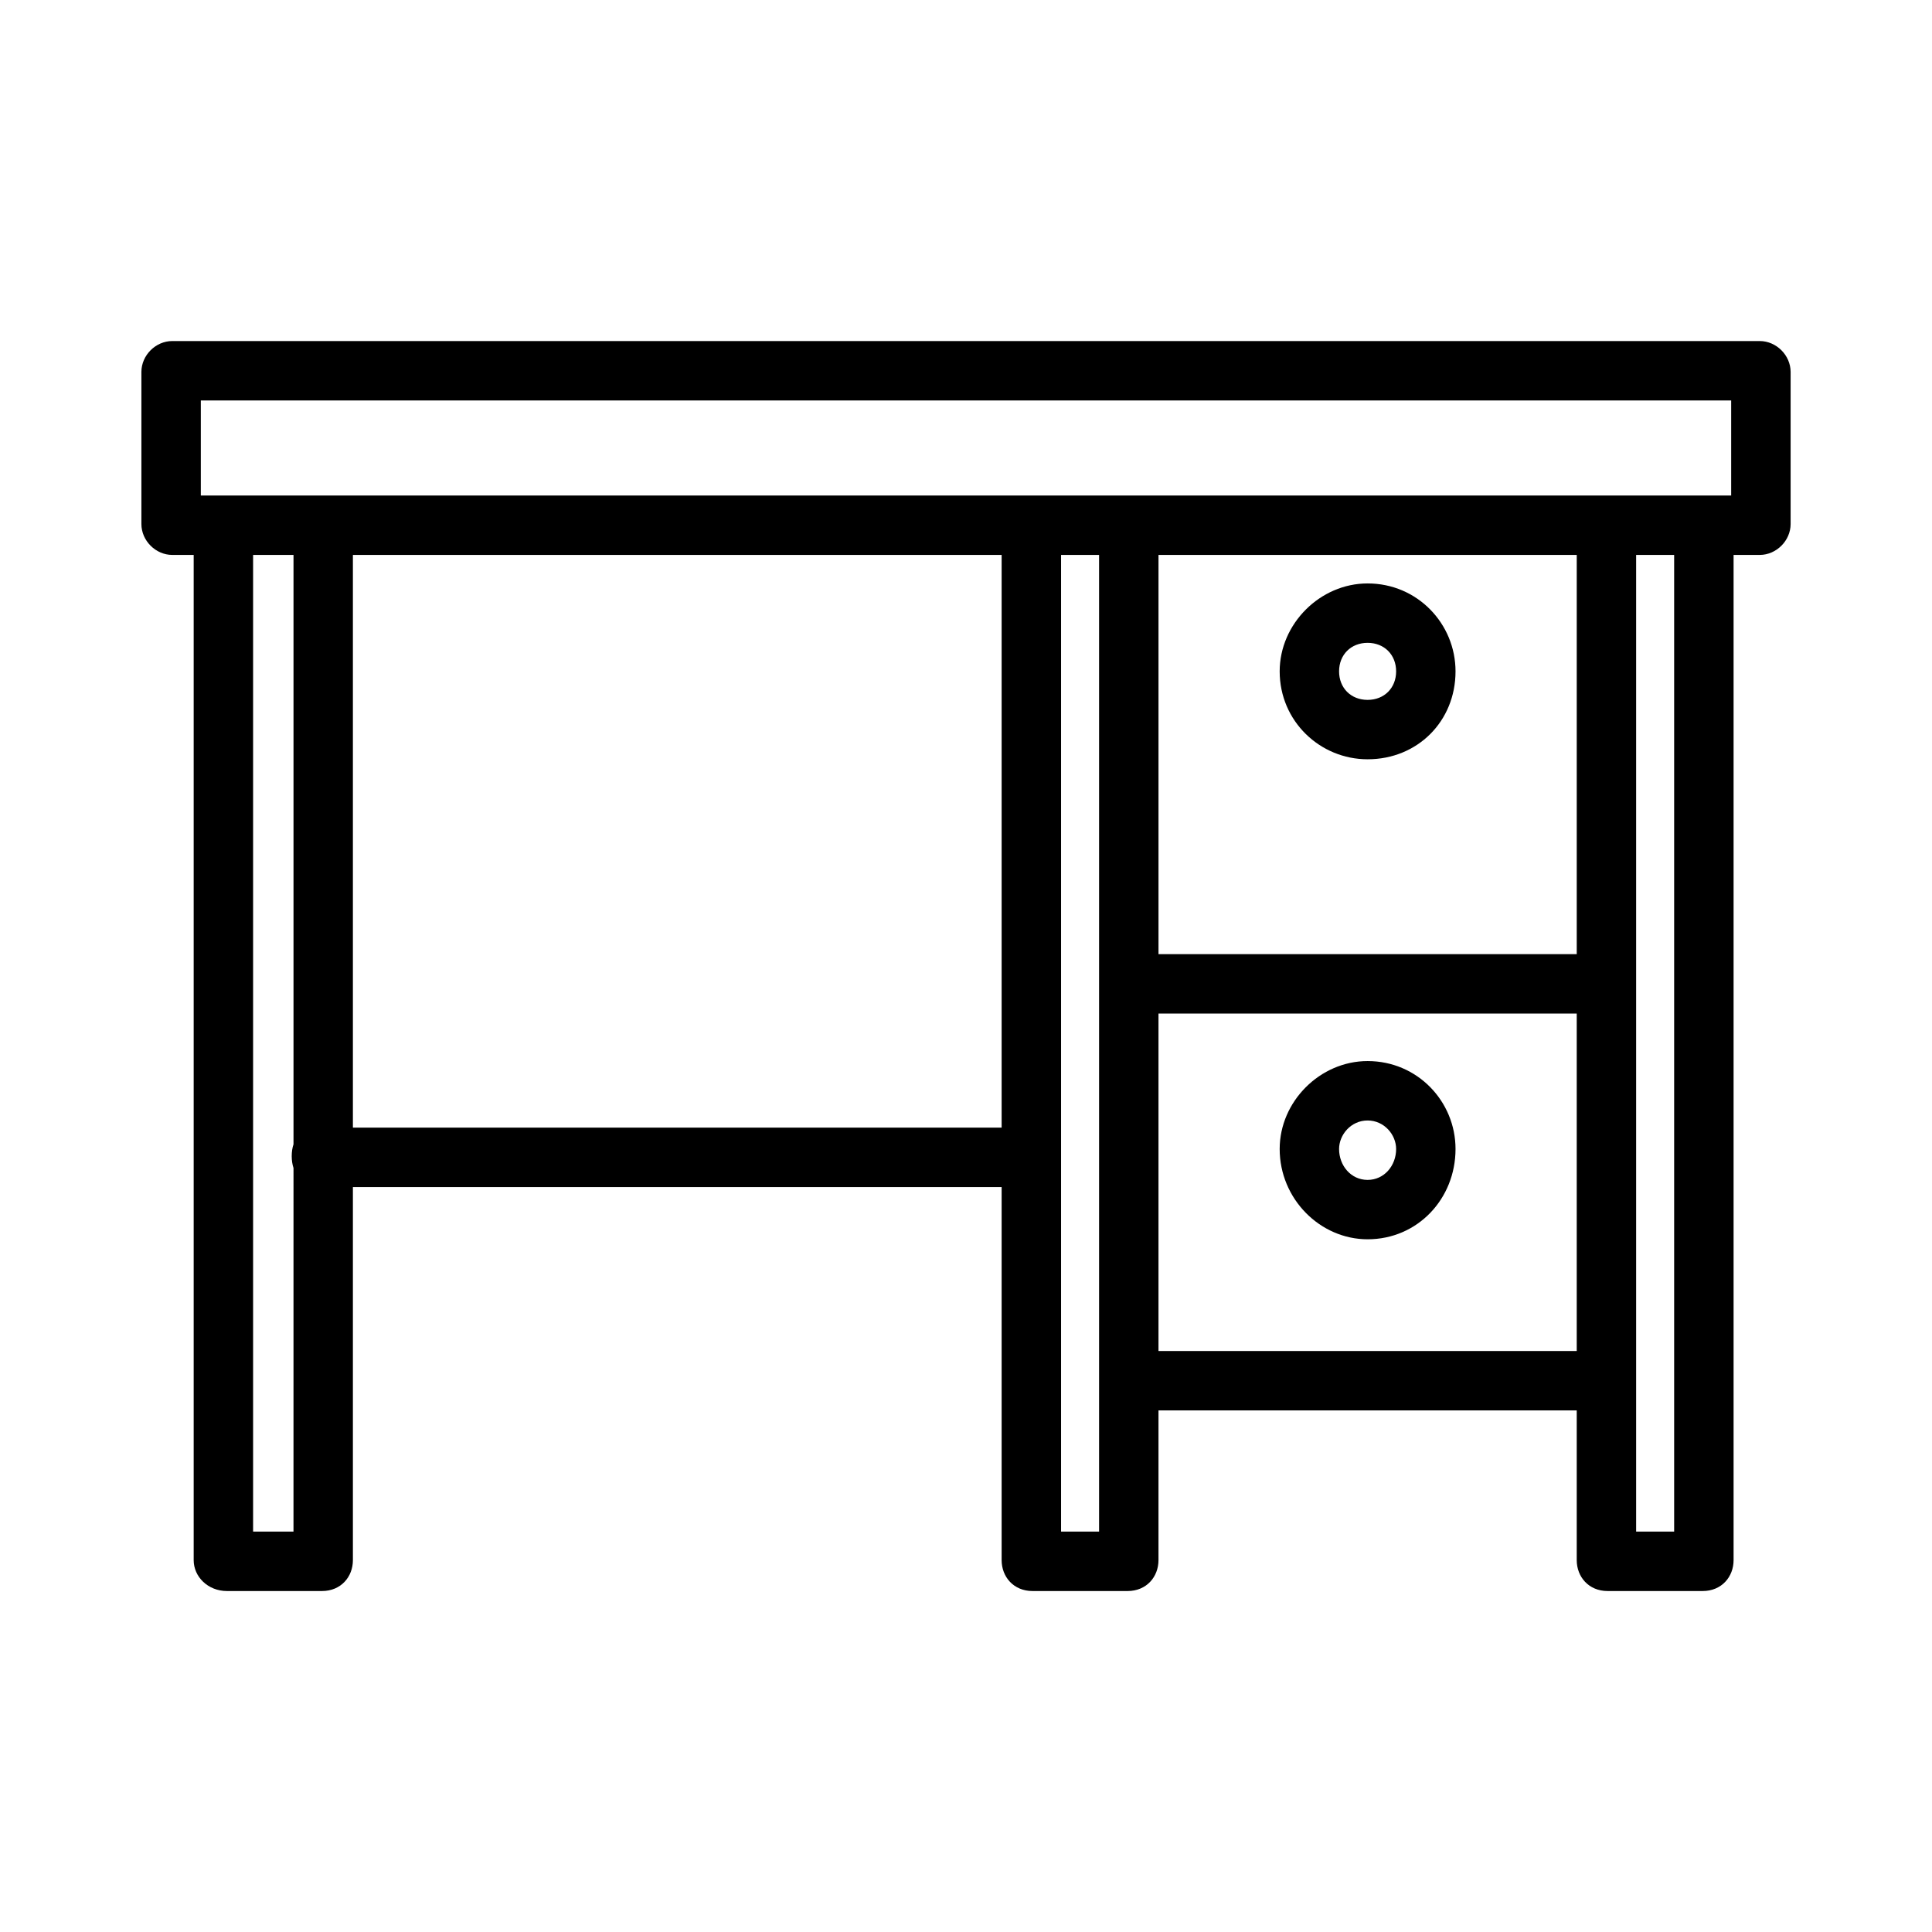
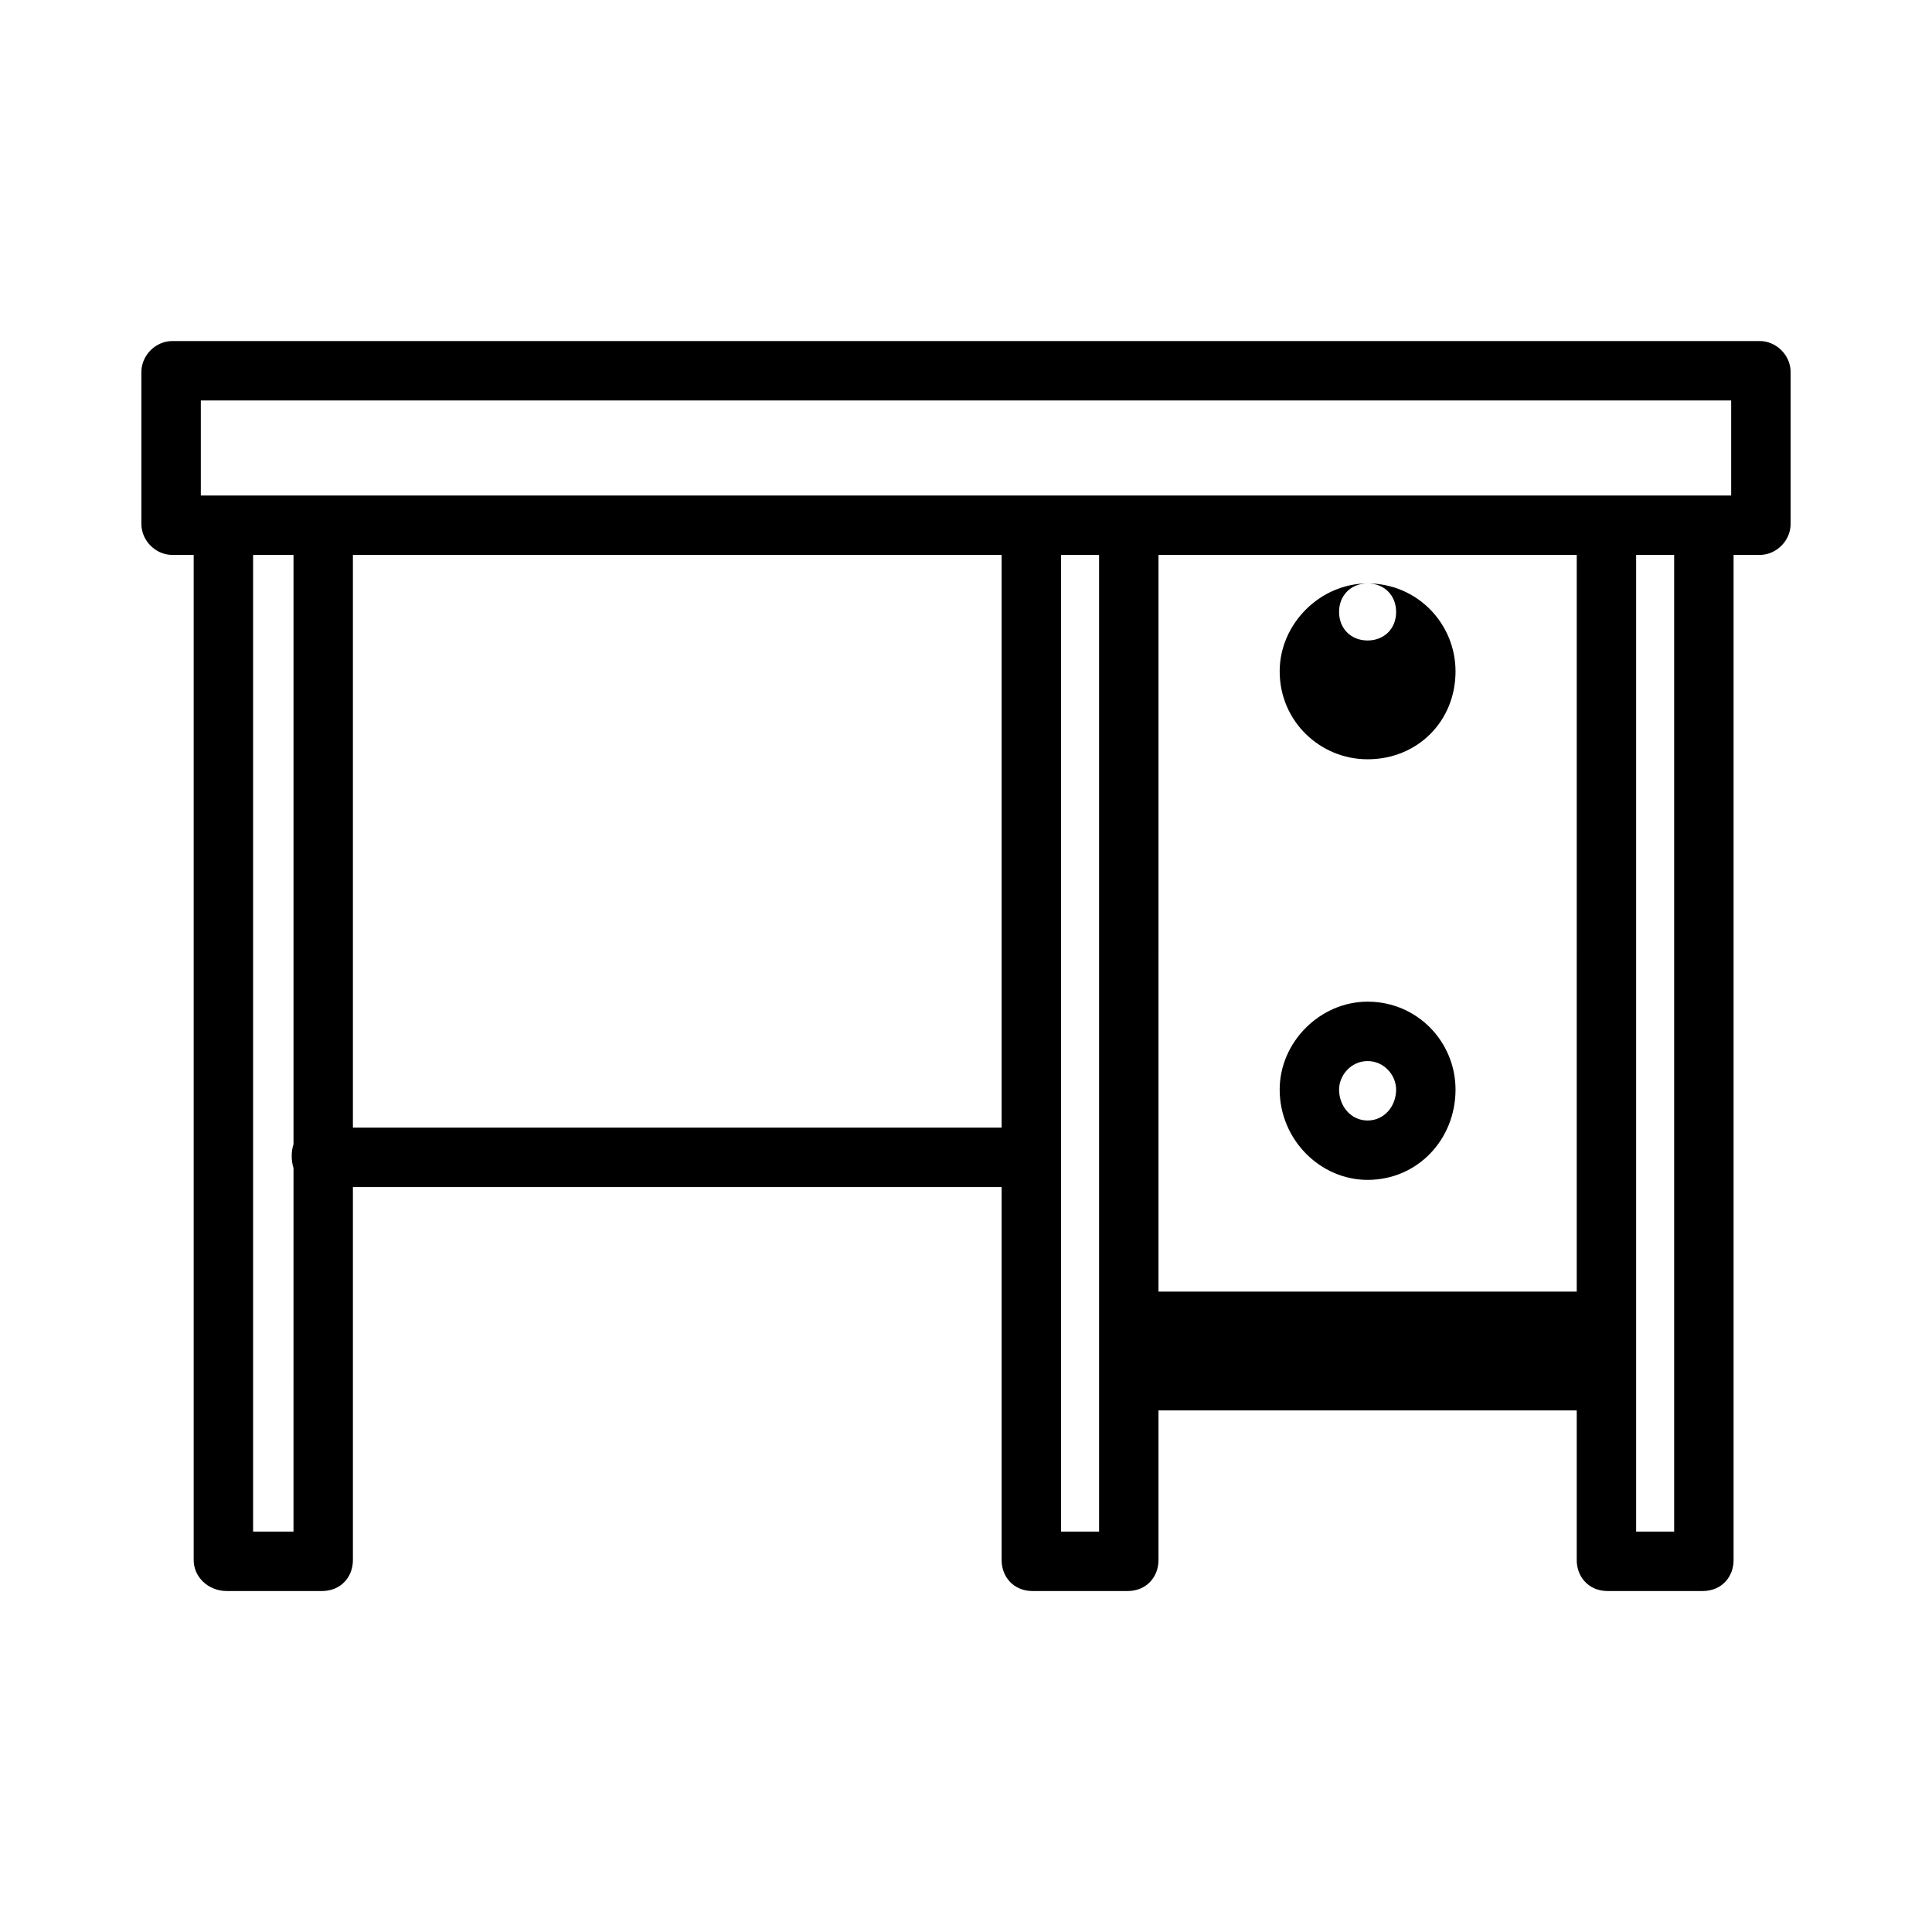
<svg xmlns="http://www.w3.org/2000/svg" fill="#000000" width="800px" height="800px" version="1.1" viewBox="144 144 512 512">
-   <path d="m189.66 234.38c-4.41 0-8.188 3.777-8.188 8.188v40.305c0 4.41 3.777 8.188 8.188 8.188h5.668v266.39c0 4.41 3.777 8.188 8.816 8.188h25.191c5.039 0 8.188-3.777 8.188-8.188v-98.871h171.92v98.871c0 4.41 3.148 8.188 8.188 8.188h25.191c5.039 0 8.188-3.777 8.188-8.188v-39.676h110.84v39.676c0 4.41 3.148 8.188 8.188 8.188h25.191c5.039 0 8.188-3.777 8.188-8.188v-266.39h6.926c4.41 0 8.188-3.777 8.188-8.188v-40.305c0-4.41-3.777-8.188-8.188-8.188zm7.559 15.742h405.56v25.191h-405.56zm13.855 40.934h10.707v156.18c-0.629 1.891-0.629 4.41 0 6.297l-0.004 96.355h-10.703zm26.449 0h171.92v151.77h-171.92zm187.67 0h10.074v258.83h-10.074zm25.82 0h110.84v105.8h-110.84zm126.58 0h10.074v258.83h-10.074zm-71.164 7.559c-12.594 0-23.301 10.707-23.301 23.301 0 13.227 10.707 23.301 23.301 23.301 13.227 0 23.301-10.078 23.301-23.301 0-12.594-10.074-23.301-23.301-23.301zm0 15.742c4.41 0 7.559 3.148 7.559 7.559 0 4.406-3.148 7.559-7.559 7.559-4.41 0-7.559-3.148-7.559-7.559s3.148-7.559 7.559-7.559zm-55.418 98.242h110.84v89.426h-110.84zm55.418 12.594c-12.594 0-23.301 10.707-23.301 23.301 0 13.227 10.707 23.93 23.301 23.93 13.227 0 23.301-10.707 23.301-23.93 0-12.594-10.074-23.301-23.301-23.301zm0 15.746c4.41 0 7.559 3.777 7.559 7.559 0 4.406-3.148 8.188-7.559 8.188-4.41 0-7.559-3.777-7.559-8.188 0-3.777 3.148-7.559 7.559-7.559z" fill-rule="evenodd" />
+   <path d="m189.66 234.38c-4.41 0-8.188 3.777-8.188 8.188v40.305c0 4.41 3.777 8.188 8.188 8.188h5.668v266.39c0 4.41 3.777 8.188 8.816 8.188h25.191c5.039 0 8.188-3.777 8.188-8.188v-98.871h171.92v98.871c0 4.41 3.148 8.188 8.188 8.188h25.191c5.039 0 8.188-3.777 8.188-8.188v-39.676h110.84v39.676c0 4.41 3.148 8.188 8.188 8.188h25.191c5.039 0 8.188-3.777 8.188-8.188v-266.39h6.926c4.41 0 8.188-3.777 8.188-8.188v-40.305c0-4.41-3.777-8.188-8.188-8.188zm7.559 15.742h405.56v25.191h-405.56zm13.855 40.934h10.707v156.18c-0.629 1.891-0.629 4.41 0 6.297l-0.004 96.355h-10.703zm26.449 0h171.92v151.77h-171.92zm187.67 0h10.074v258.83h-10.074zm25.82 0h110.84v105.8h-110.84zm126.58 0h10.074v258.83h-10.074zm-71.164 7.559c-12.594 0-23.301 10.707-23.301 23.301 0 13.227 10.707 23.301 23.301 23.301 13.227 0 23.301-10.078 23.301-23.301 0-12.594-10.074-23.301-23.301-23.301zc4.41 0 7.559 3.148 7.559 7.559 0 4.406-3.148 7.559-7.559 7.559-4.41 0-7.559-3.148-7.559-7.559s3.148-7.559 7.559-7.559zm-55.418 98.242h110.84v89.426h-110.84zm55.418 12.594c-12.594 0-23.301 10.707-23.301 23.301 0 13.227 10.707 23.93 23.301 23.93 13.227 0 23.301-10.707 23.301-23.93 0-12.594-10.074-23.301-23.301-23.301zm0 15.746c4.41 0 7.559 3.777 7.559 7.559 0 4.406-3.148 8.188-7.559 8.188-4.41 0-7.559-3.777-7.559-8.188 0-3.777 3.148-7.559 7.559-7.559z" fill-rule="evenodd" />
</svg>